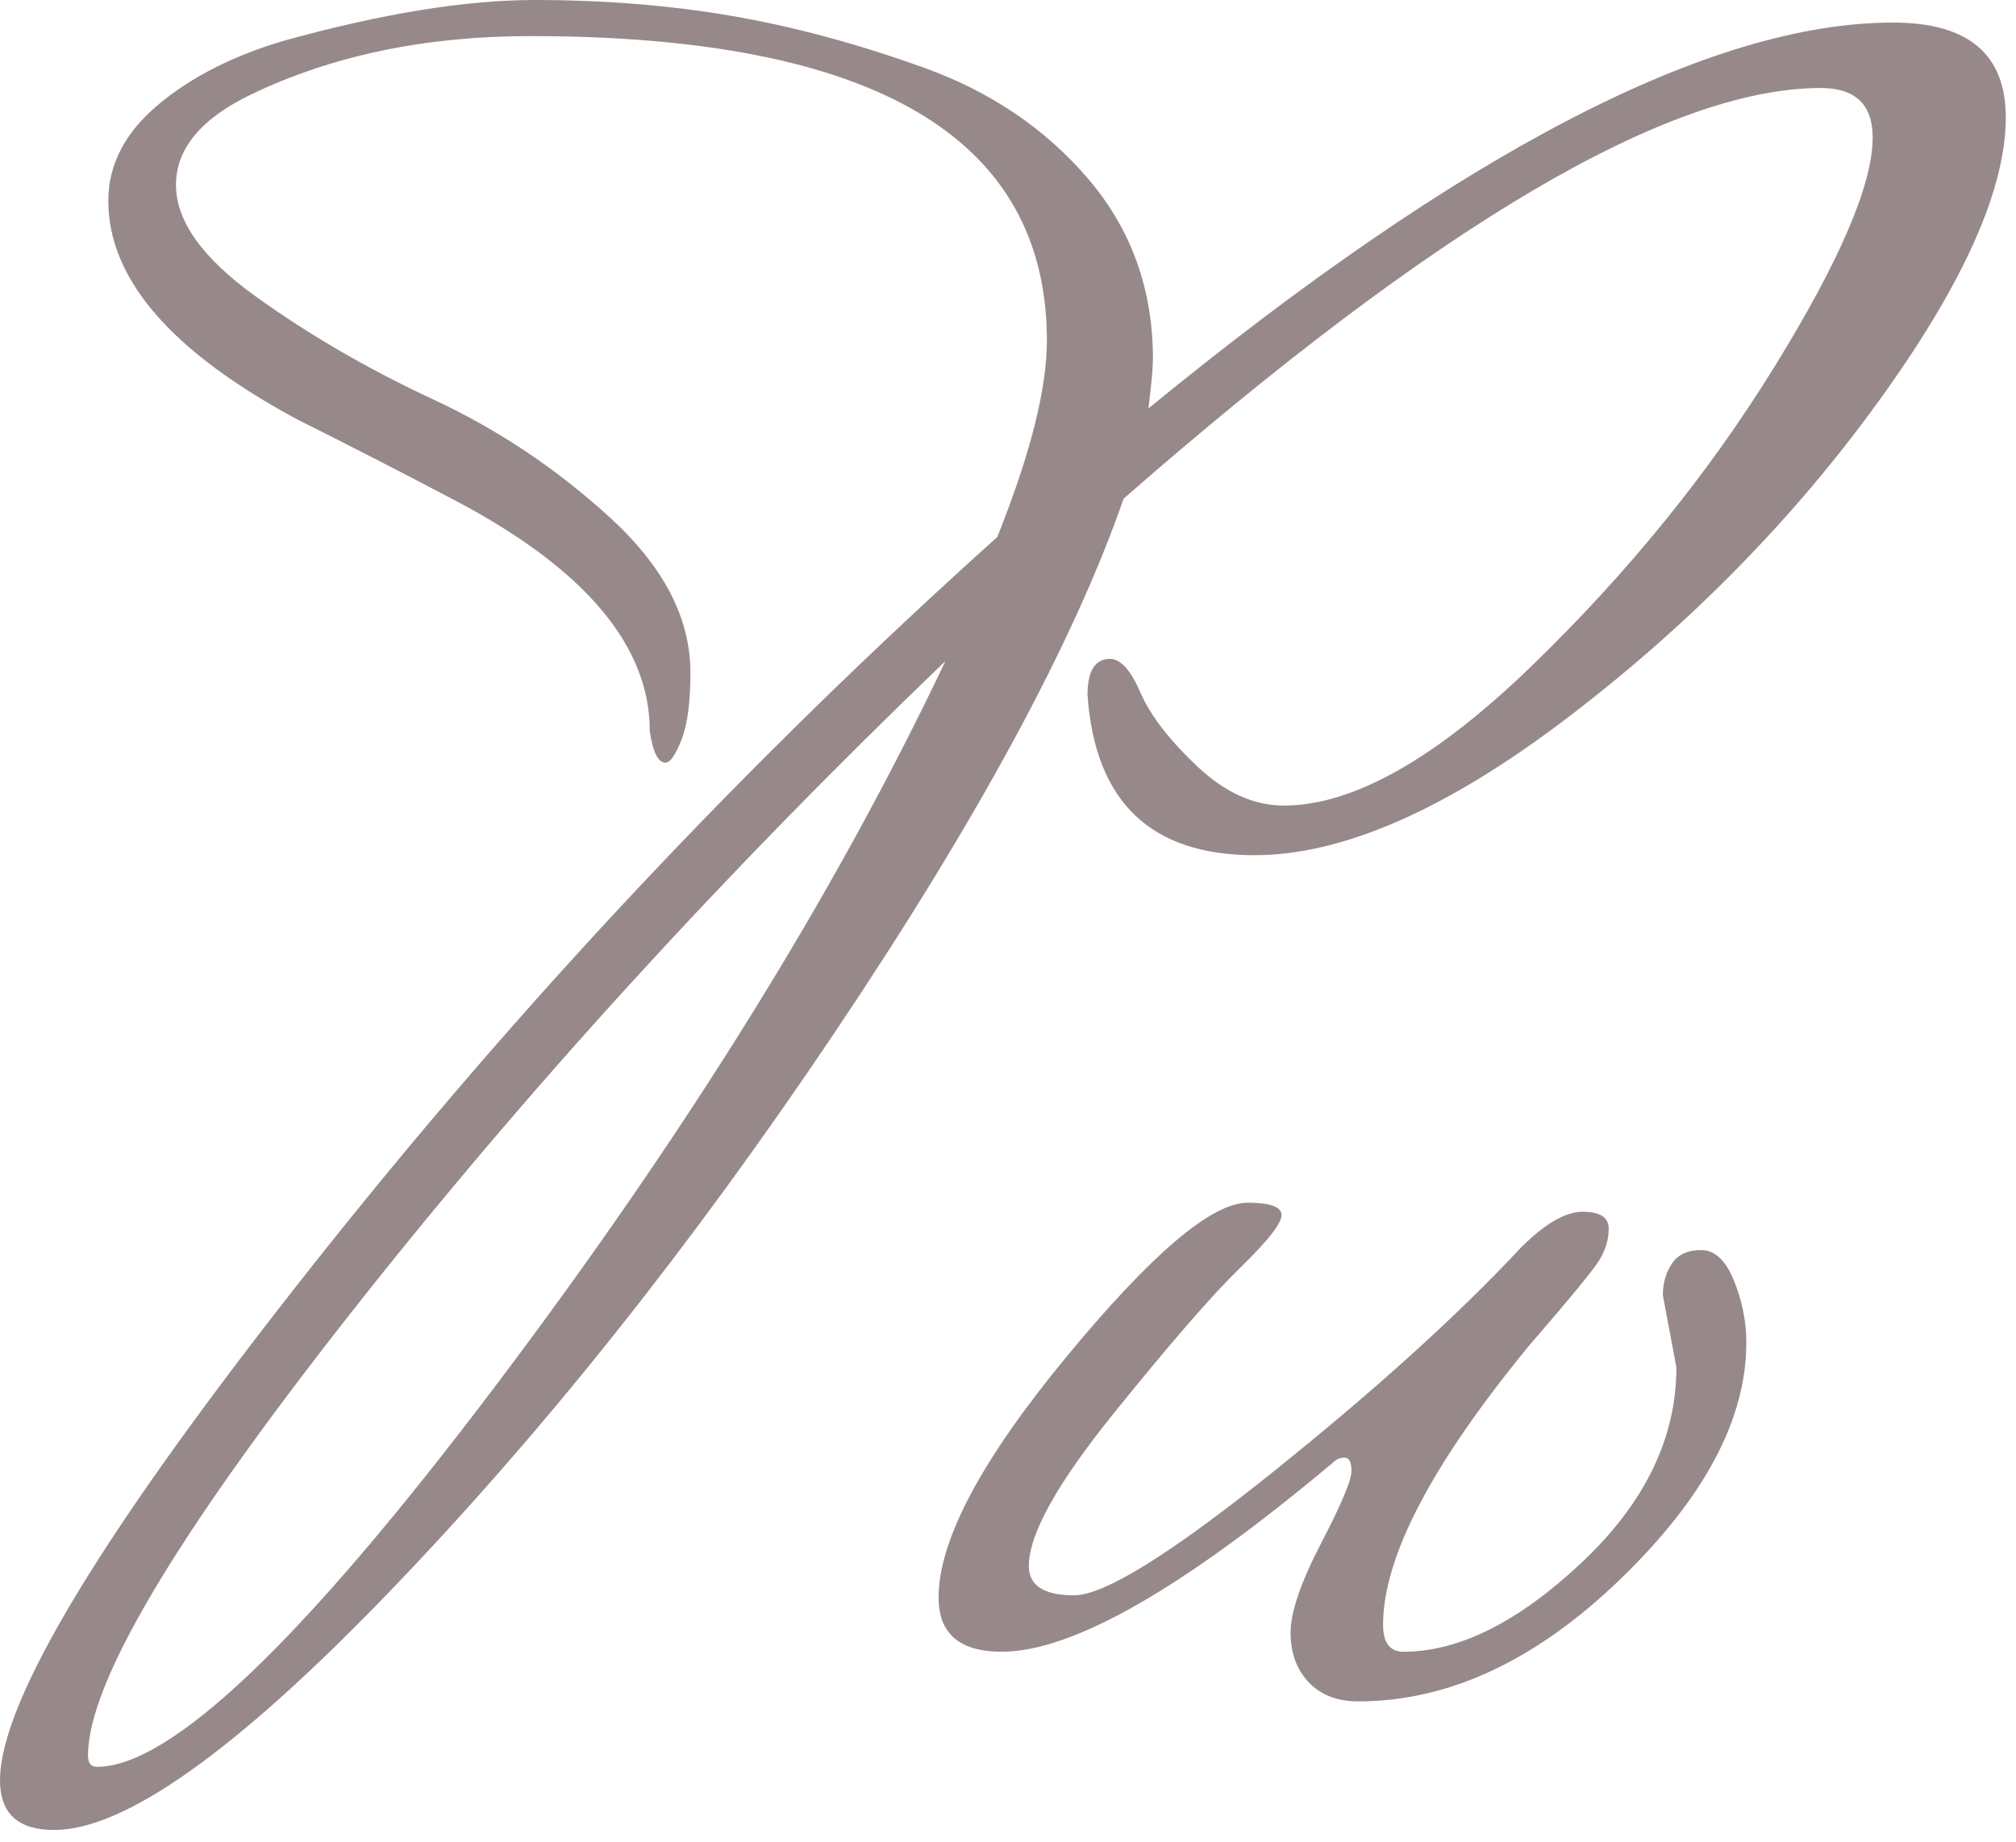
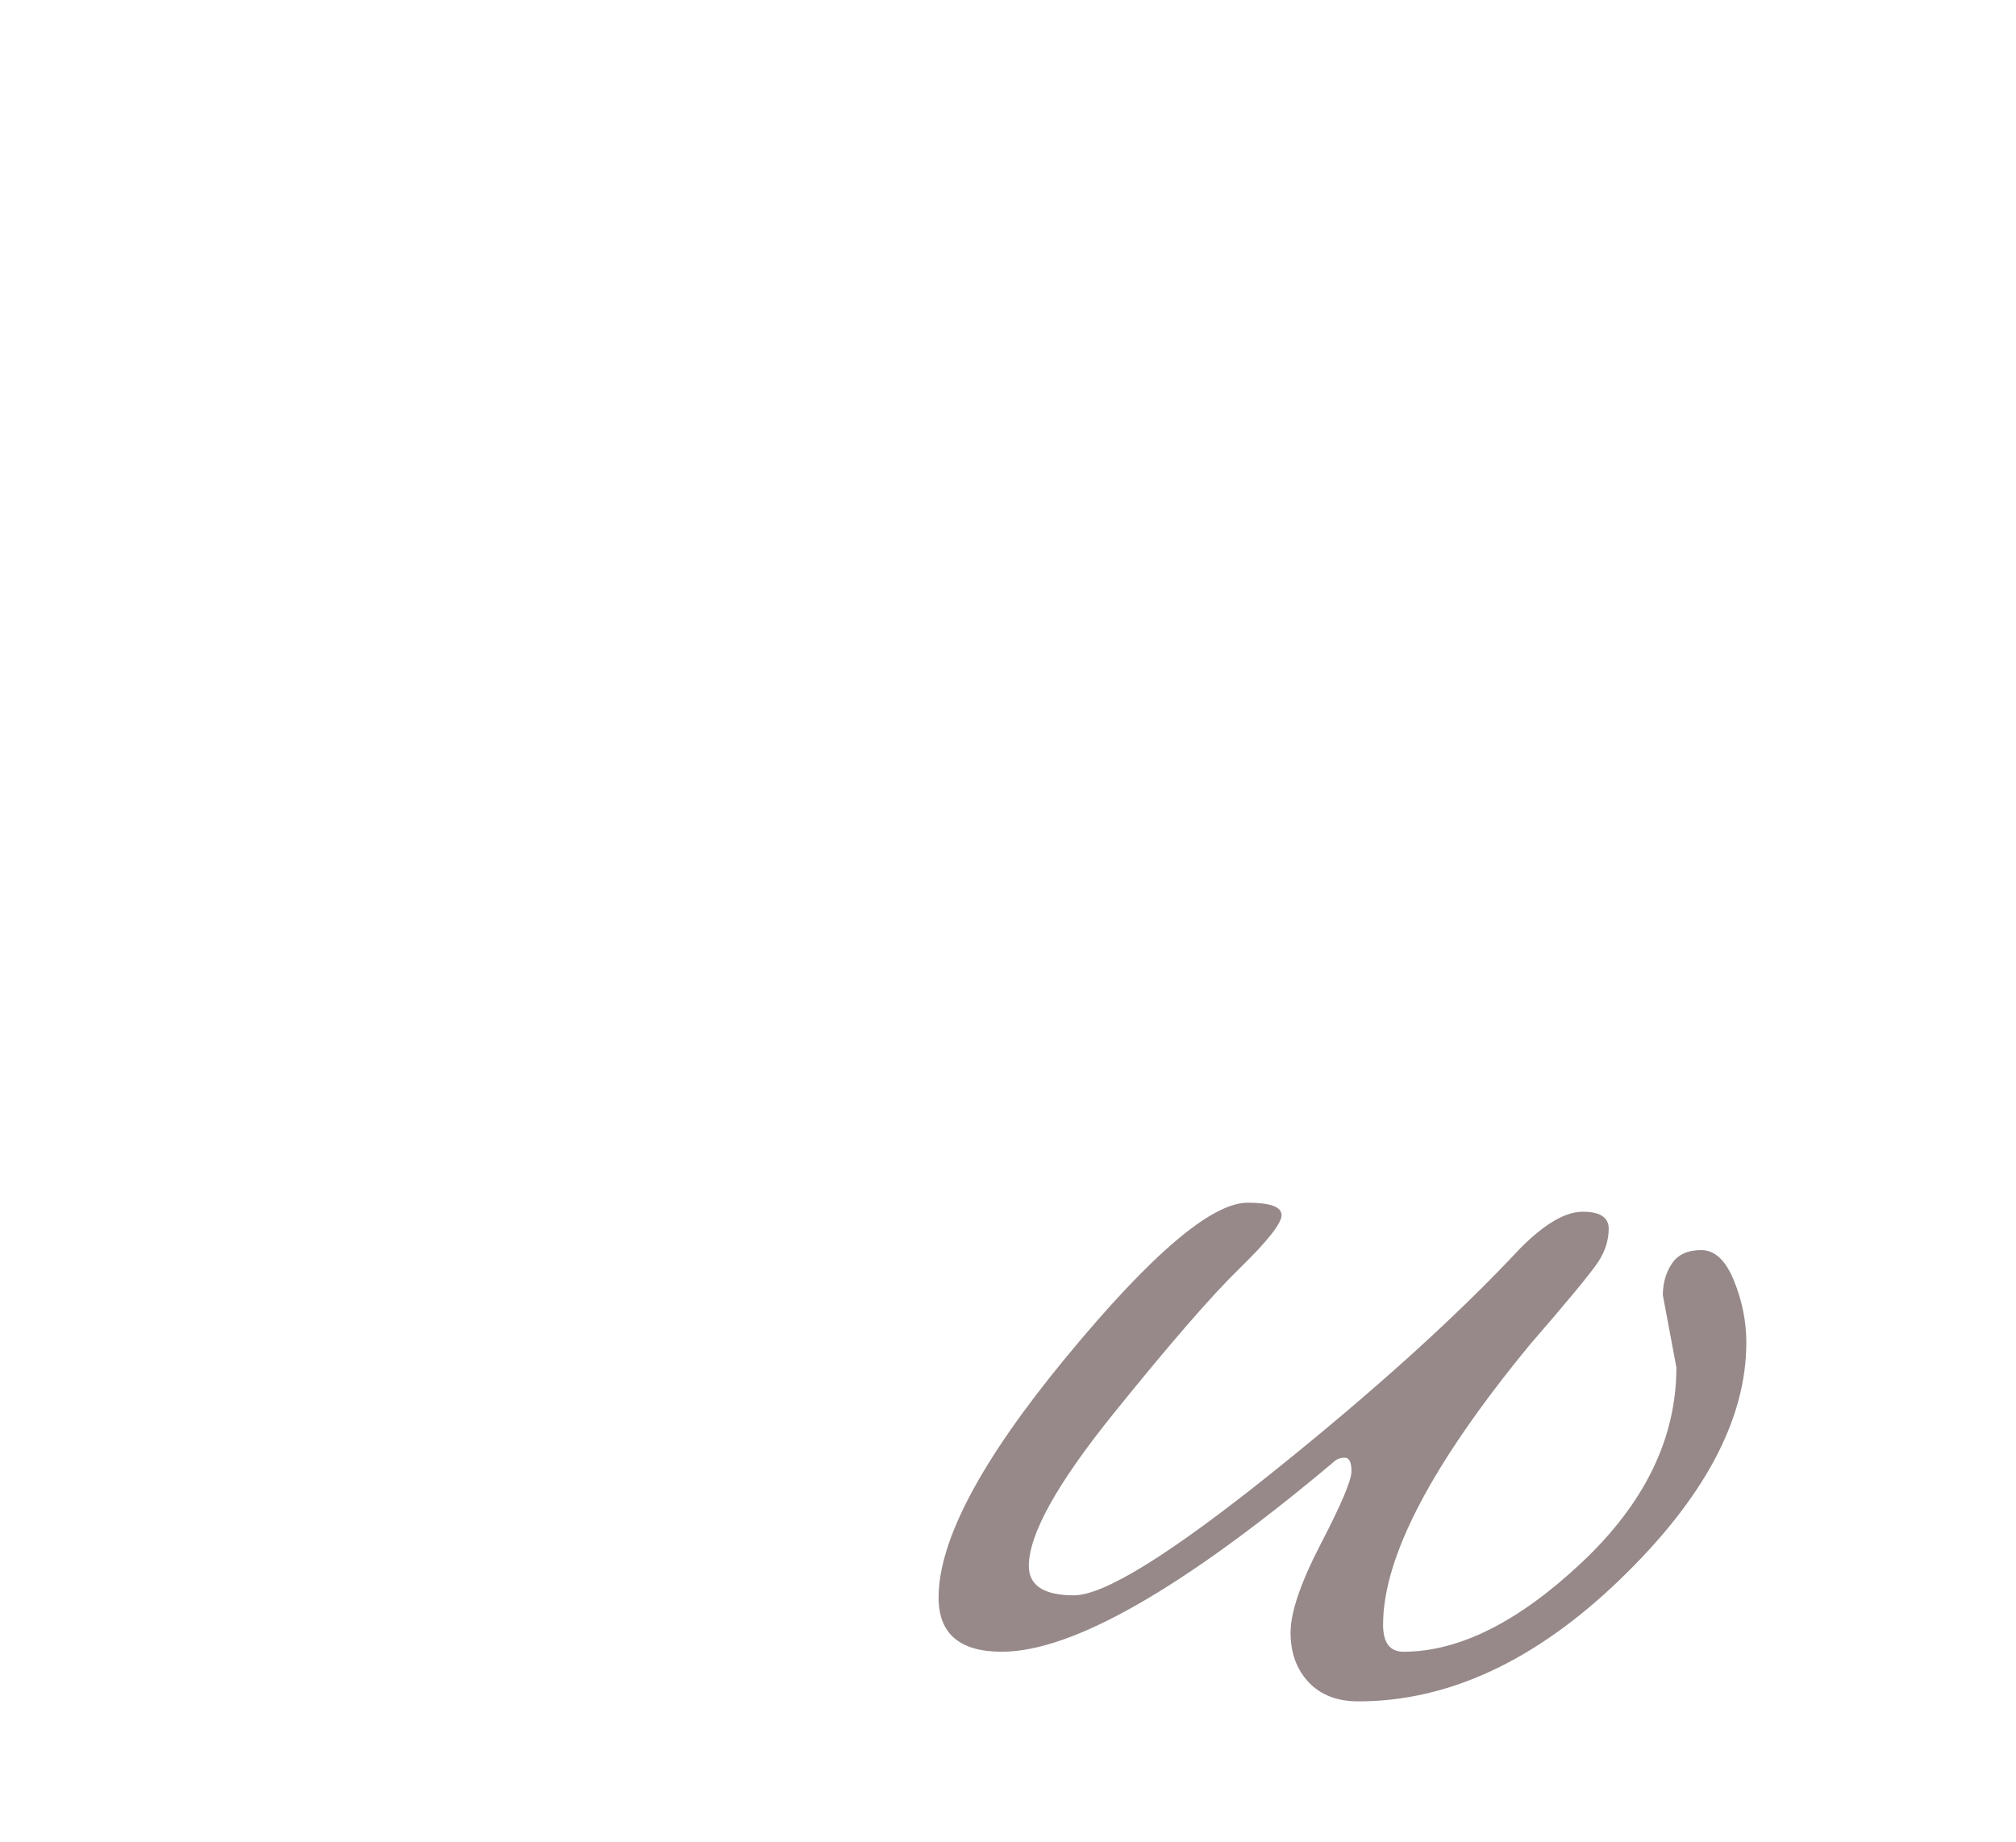
<svg xmlns="http://www.w3.org/2000/svg" width="116px" height="106px" version="1.1" xml:space="preserve" style="fill-rule:evenodd;clip-rule:evenodd;stroke-linejoin:round;stroke-miterlimit:1.414;">
  <g>
-     <path d="M0,102.43C0,97.843 5.972,87.998 17.916,72.896C29.859,57.793 43.015,43.794 57.382,30.898C59.286,26.138 60.238,22.373 60.238,19.603C60.238,7.919 50.328,2.077 30.508,2.077C24.45,2.077 19.084,3.202 14.41,5.453C11.554,6.837 10.126,8.568 10.126,10.645C10.126,12.723 11.662,14.865 14.735,17.072C17.807,19.279 21.204,21.248 24.926,22.979C28.648,24.71 32.045,26.982 35.117,29.794C38.19,32.607 39.726,35.572 39.726,38.687C39.726,40.418 39.553,41.716 39.207,42.582C38.86,43.447 38.557,43.88 38.298,43.88C37.865,43.88 37.562,43.274 37.389,42.063C37.389,37.216 33.754,32.845 26.484,28.951C23.368,27.306 20.252,25.705 17.137,24.147C9.867,20.252 6.232,16.055 6.232,11.554C6.232,9.477 7.184,7.638 9.088,6.037C10.992,4.436 13.415,3.202 16.358,2.337C21.983,0.779 26.787,0 30.768,0C34.749,0 38.514,0.303 42.063,0.909C45.611,1.515 49.311,2.51 53.163,3.895C57.014,5.279 60.173,7.422 62.64,10.321C65.106,13.22 66.34,16.661 66.34,20.642C66.34,21.161 66.253,22.113 66.08,23.498C84.169,8.698 98.449,1.298 108.922,1.298C113.249,1.298 115.413,3.116 115.413,6.751C115.413,10.905 112.968,16.358 108.078,23.109C103.188,29.859 97.259,35.896 90.292,41.219C83.325,46.542 77.288,49.203 72.182,49.203C66.21,49.203 63.007,46.13 62.575,39.986C62.575,38.601 63.007,37.908 63.873,37.908C64.479,37.908 65.063,38.557 65.626,39.856C66.188,41.154 67.27,42.56 68.871,44.075C70.472,45.59 72.138,46.347 73.869,46.347C77.851,46.347 82.611,43.664 88.15,38.298C93.689,32.932 98.341,27.198 102.106,21.096C105.871,14.995 107.753,10.602 107.753,7.919C107.753,6.015 106.758,5.063 104.767,5.063C96.026,5.063 82.654,12.939 64.652,28.691C61.796,36.913 56.257,47.147 48.035,59.394C39.812,71.641 31.287,82.351 22.459,91.525C13.631,100.699 7.184,105.287 3.116,105.287C1.039,105.287 0,104.335 0,102.43ZM5.582,101.652C9.823,101.652 17.44,94.381 28.431,79.841C39.423,65.301 48.078,51.367 54.396,38.038C41.587,50.328 30.162,62.856 20.123,75.622C10.083,88.388 5.063,96.848 5.063,101.002C5.063,101.435 5.236,101.652 5.582,101.652Z" style="fill:#978989;fill-rule:nonzero;" />
    <path d="M96.459,78.673L95.68,74.518C95.68,73.826 95.853,73.22 96.199,72.701C96.545,72.182 97.108,71.922 97.887,71.922C98.666,71.922 99.293,72.506 99.769,73.675C100.245,74.843 100.483,76.033 100.483,77.245C100.483,81.659 98.06,86.203 93.213,90.876C88.366,95.55 83.346,97.887 78.154,97.887C76.942,97.887 75.99,97.519 75.297,96.783C74.605,96.047 74.259,95.095 74.259,93.927C74.259,92.759 74.843,91.049 76.011,88.799C77.18,86.549 77.764,85.164 77.764,84.645C77.764,84.125 77.634,83.866 77.375,83.866C77.115,83.866 76.899,83.952 76.725,84.125C68.071,91.395 61.709,95.031 57.641,95.031C55.218,95.031 54.006,93.992 54.006,91.915C54.006,88.626 56.451,84.017 61.341,78.089C66.231,72.16 69.715,69.196 71.792,69.196C73.09,69.196 73.74,69.434 73.74,69.91C73.74,70.386 72.939,71.403 71.338,72.961C69.737,74.518 67.313,77.31 64.068,81.334C60.822,85.359 59.199,88.28 59.199,90.097C59.199,91.222 60.065,91.785 61.796,91.785C63.527,91.785 67.335,89.426 73.22,84.71C79.106,79.993 83.866,75.687 87.501,71.792C88.886,70.407 90.076,69.715 91.071,69.715C92.066,69.715 92.564,70.04 92.564,70.689C92.564,71.338 92.369,71.965 91.98,72.571C91.59,73.177 90.27,74.778 88.02,77.375C82.394,84.212 79.582,89.578 79.582,93.473C79.582,94.511 79.971,95.031 80.75,95.031C83.952,95.031 87.371,93.321 91.006,89.903C94.641,86.484 96.459,82.741 96.459,78.673Z" style="fill:#978989;fill-rule:nonzero;" />
  </g>
</svg>